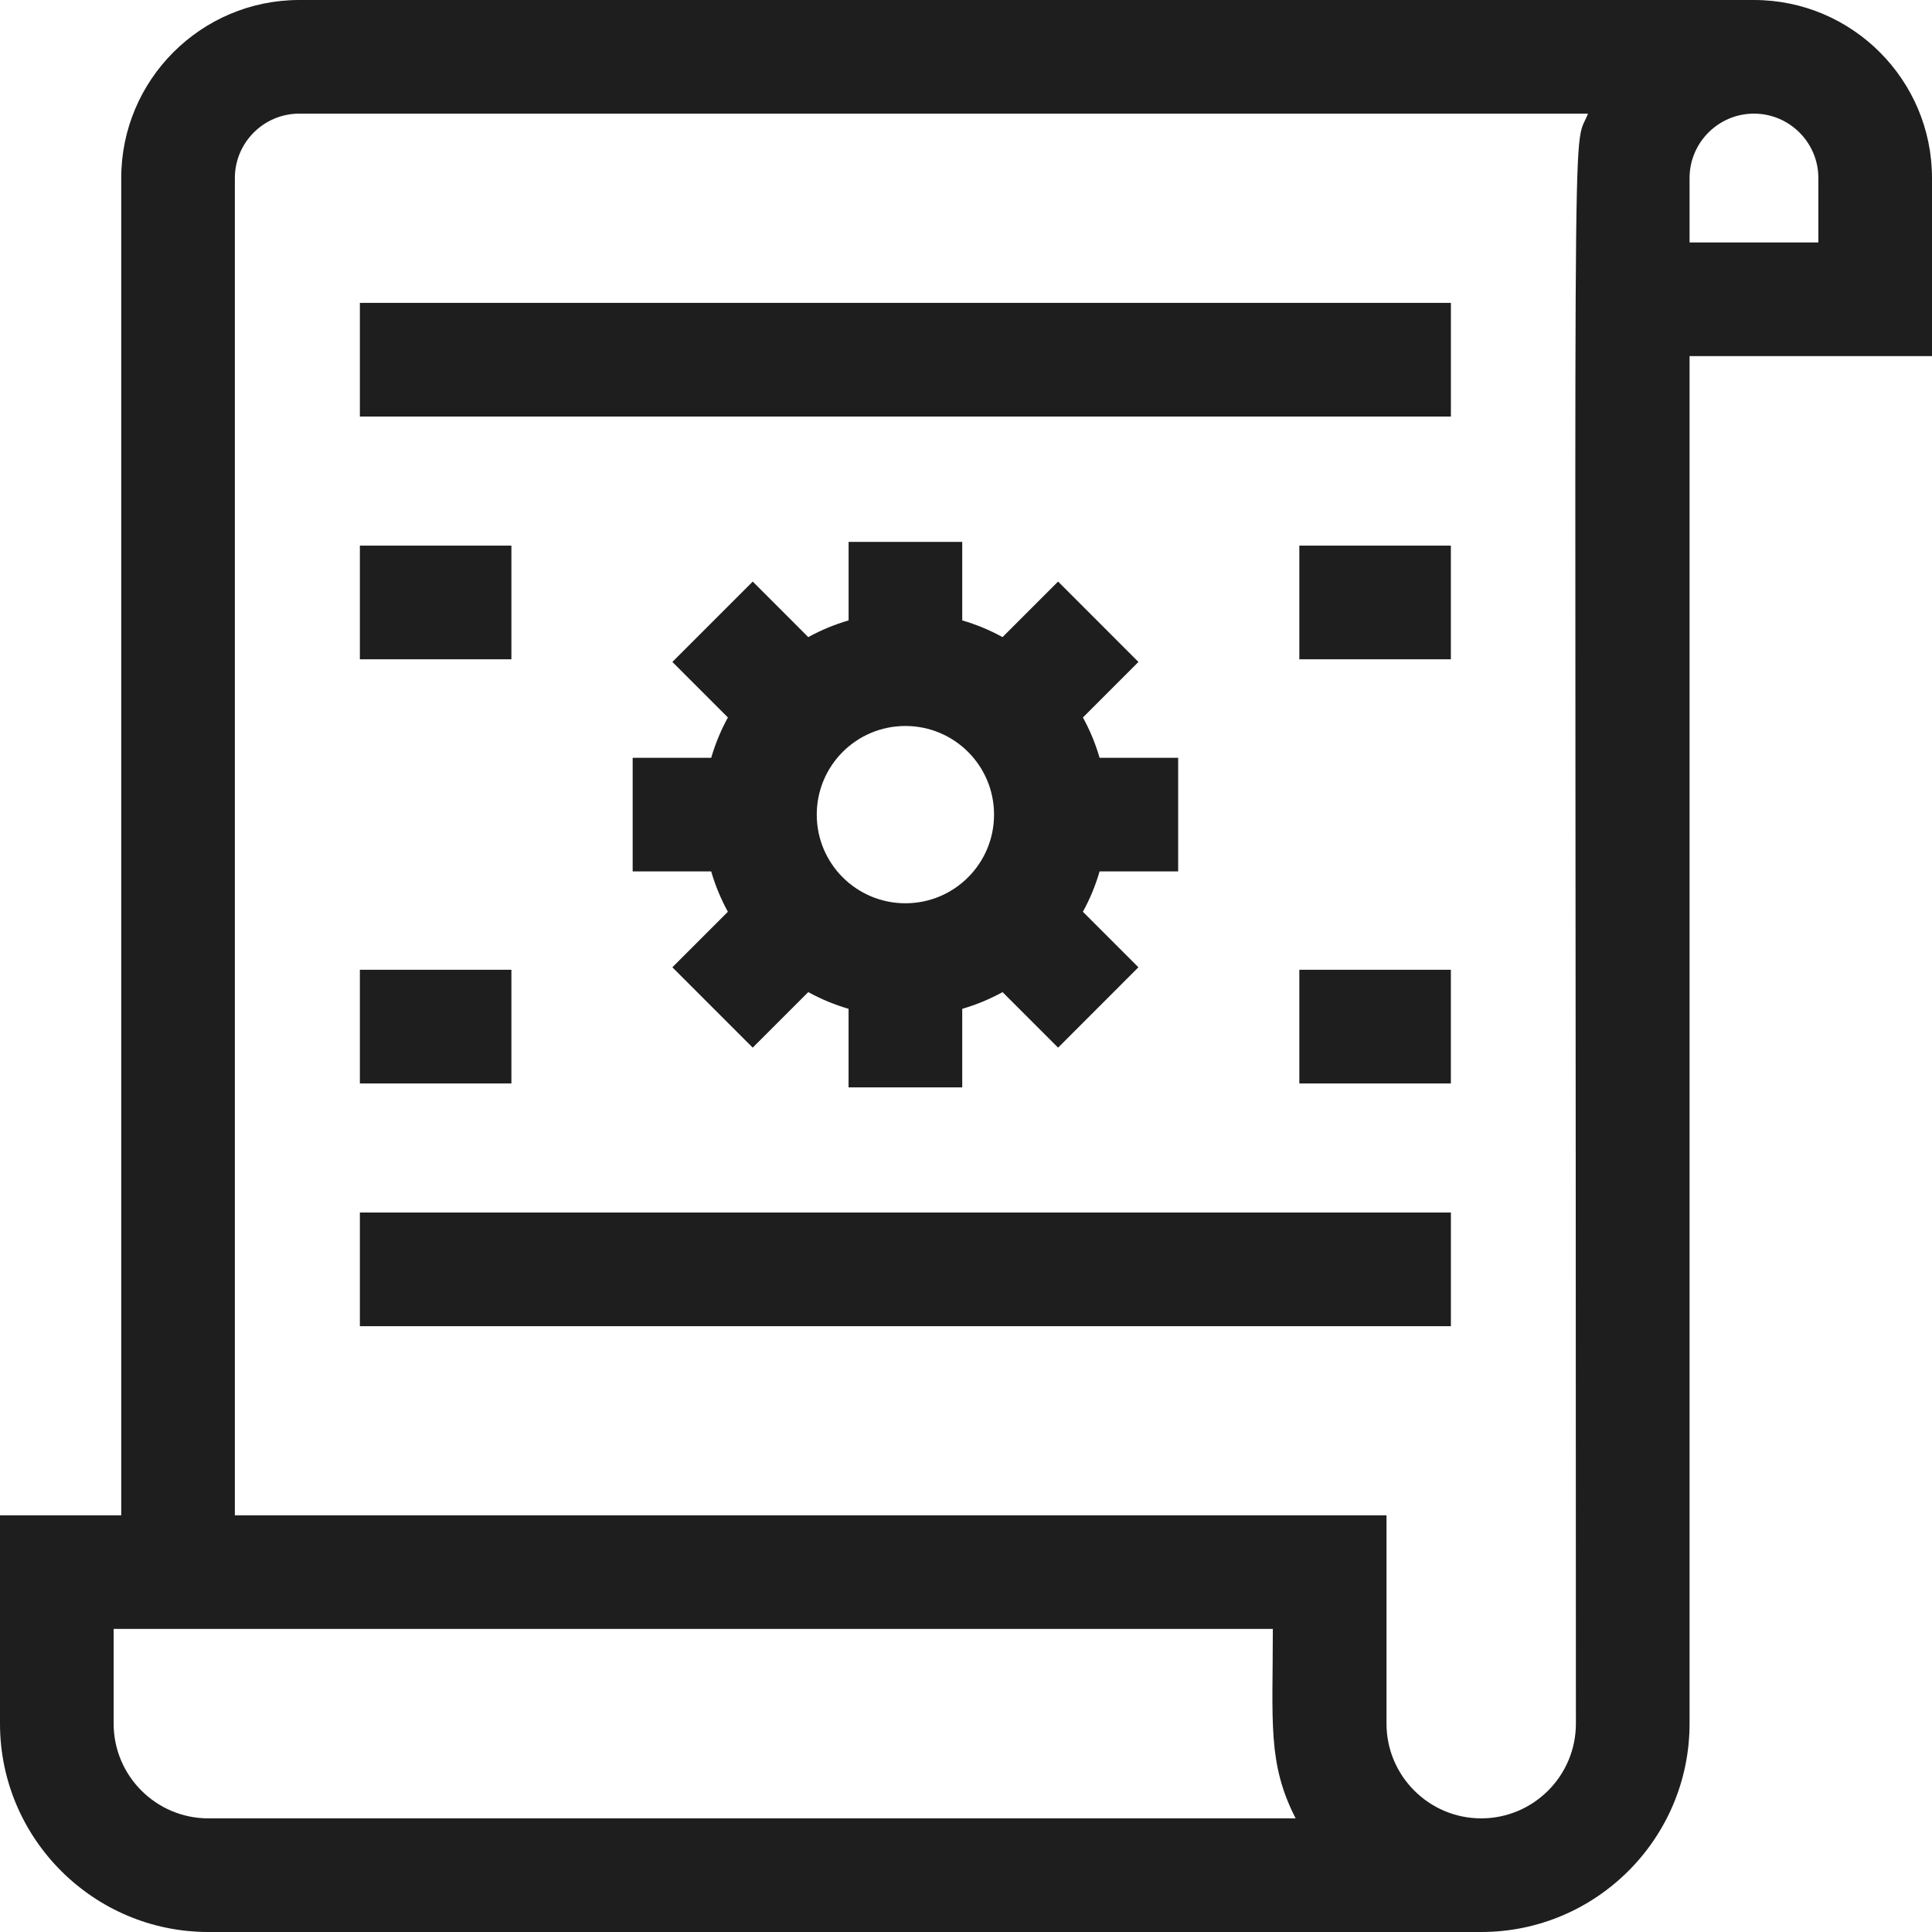
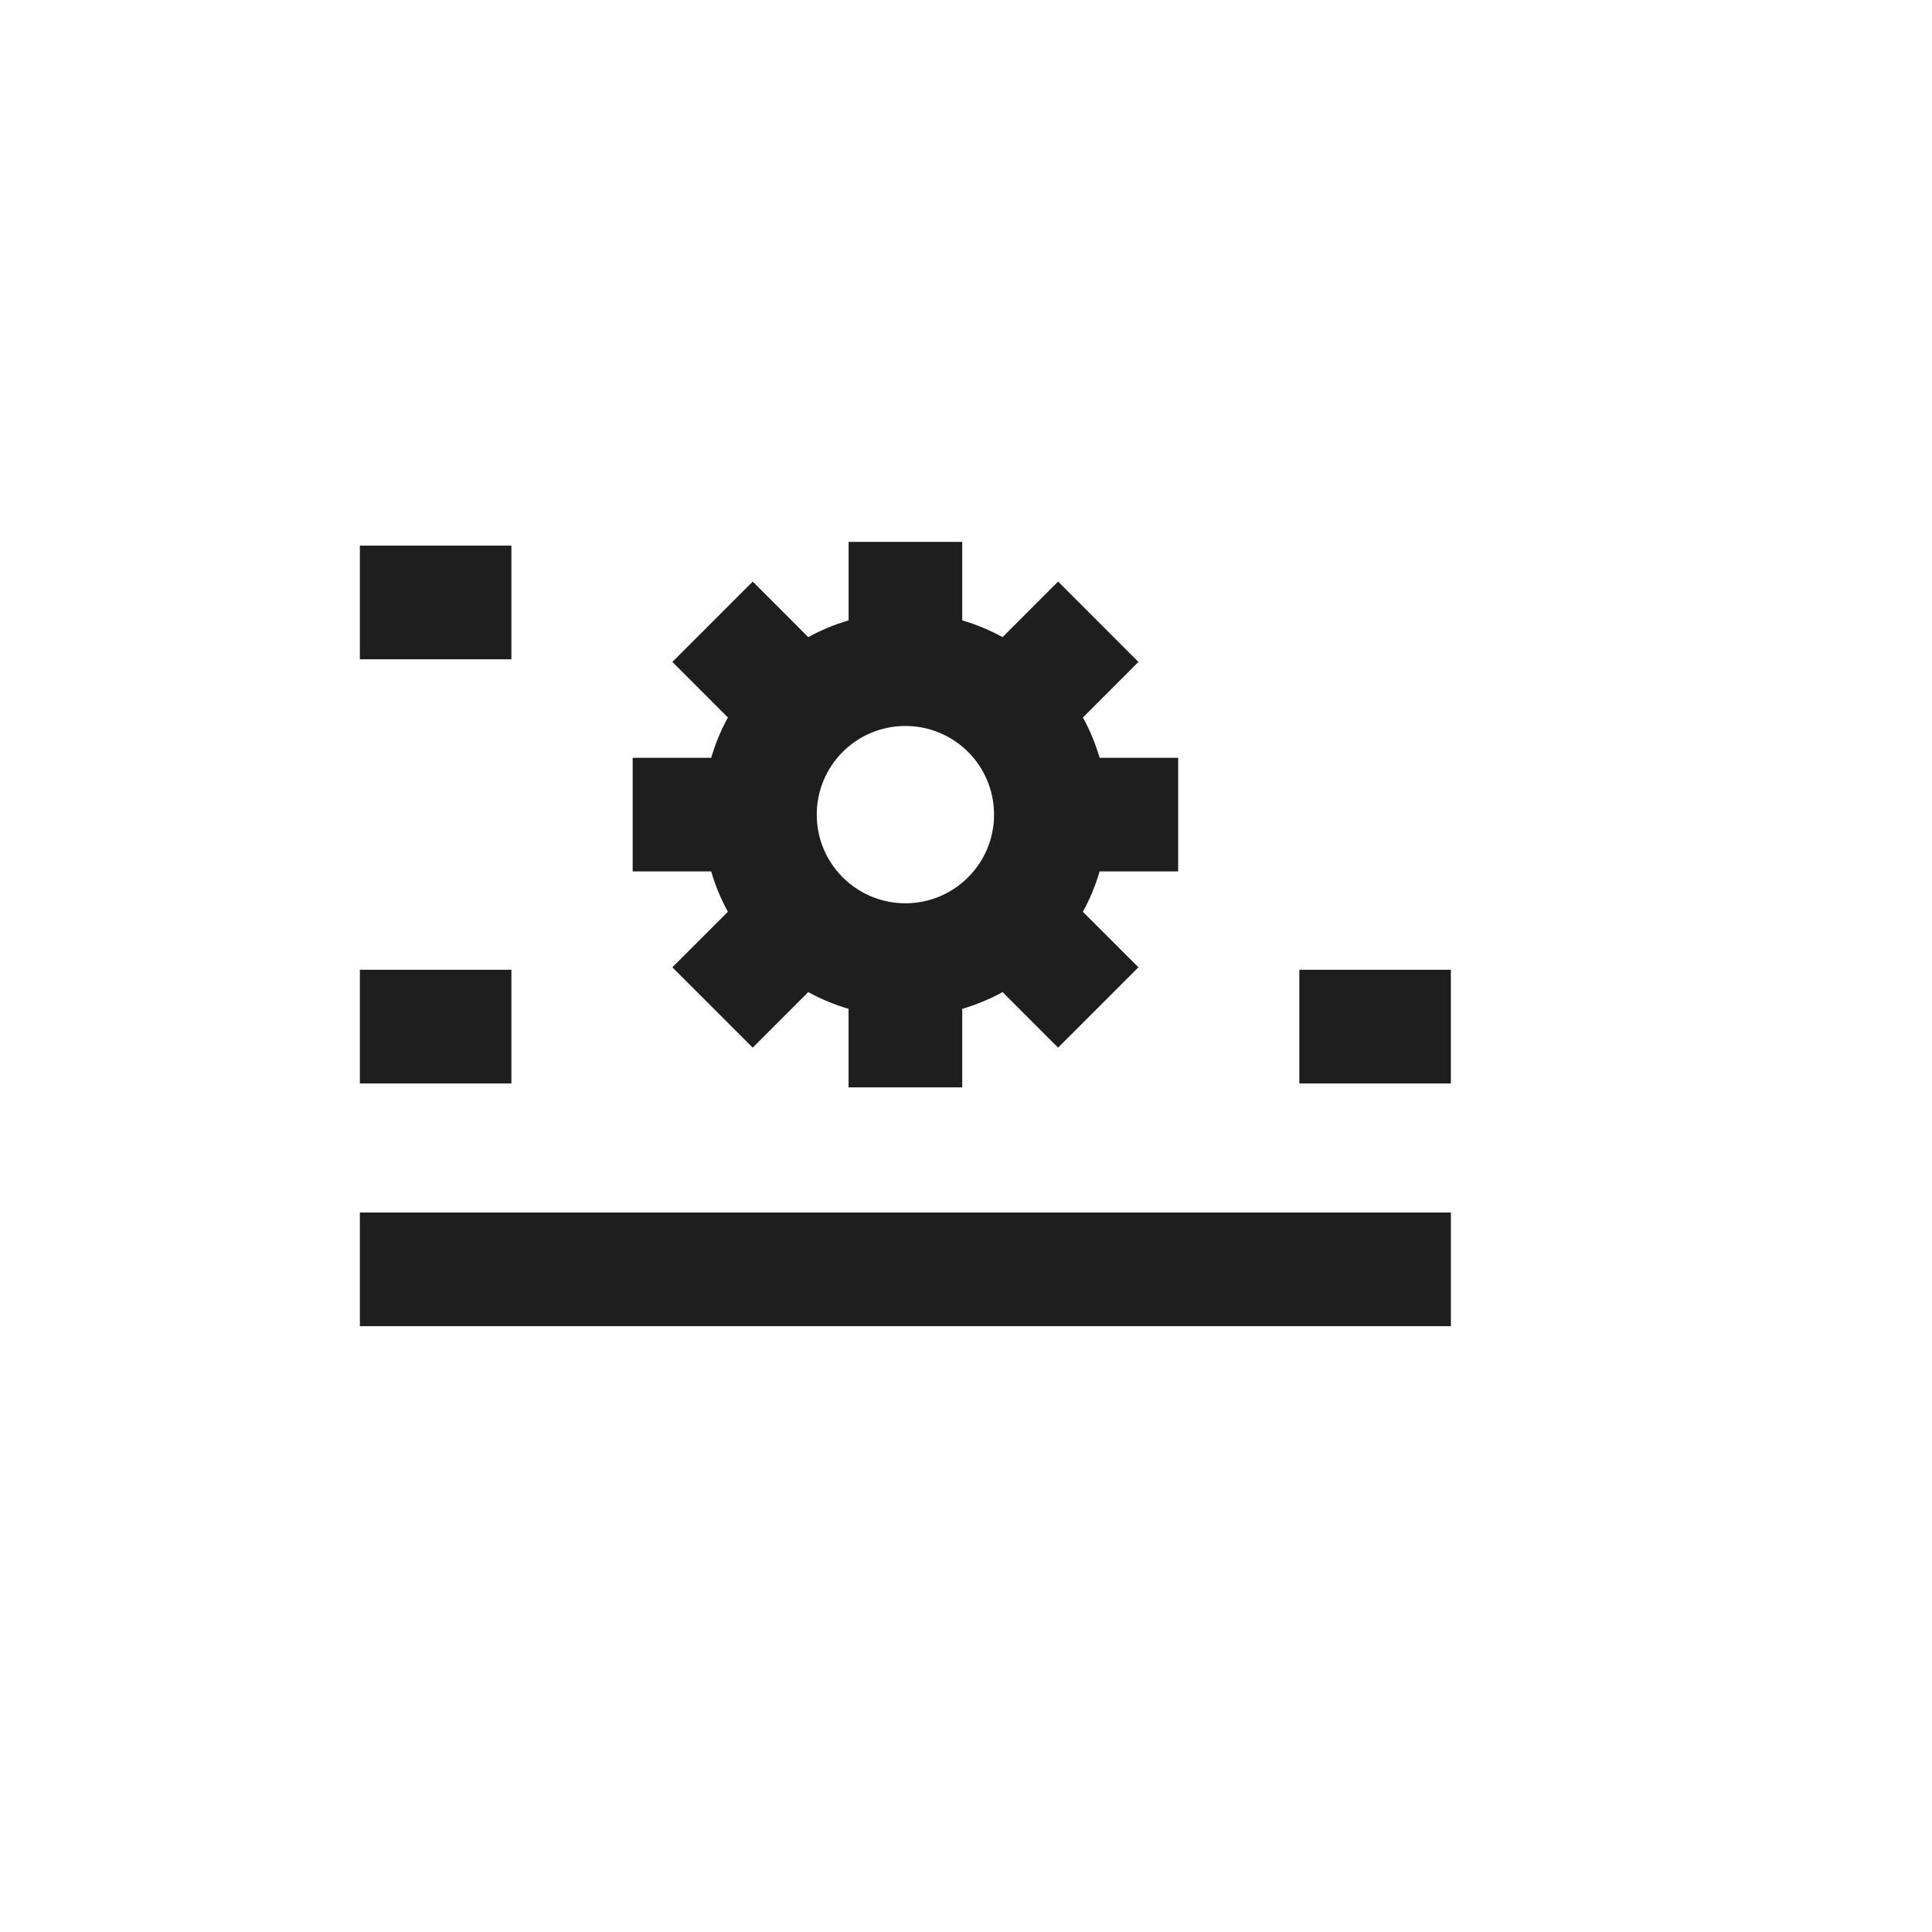
<svg xmlns="http://www.w3.org/2000/svg" width="60" height="60" viewBox="0 0 60 60" fill="none">
  <g clip-path="url(#clip0_5362_75563)">
-     <path d="M60 5.529C60 2.48 57.52 0 54.471 0H9.294C6.245 0 3.765 2.48 3.765 5.529V47.059H0V53.529C0 57.097 2.903 60 6.471 60H46C49.568 60 52.471 57.097 52.471 53.529V11.059H60V5.529ZM6.471 56.471C4.849 56.471 3.529 55.151 3.529 53.529V50.588H39.529C39.529 53.494 39.36 54.758 40.237 56.471H6.471ZM48.941 53.529C48.941 55.151 47.622 56.471 46 56.471C44.378 56.471 43.059 55.151 43.059 53.529V47.059H7.294V5.529C7.294 4.427 8.191 3.529 9.294 3.529H49.317C48.797 4.864 48.941 0.828 48.941 53.529ZM56.471 7.529H52.471V5.529C52.471 4.427 53.368 3.529 54.471 3.529C55.573 3.529 56.471 4.427 56.471 5.529V7.529Z" fill="#1E1E1E" />
-     <path d="M11.176 9.406H45.059V12.936H11.176V9.406Z" fill="#1E1E1E" />
    <path d="M11.176 37.656H45.059V41.186H11.176V37.656Z" fill="#1E1E1E" />
    <path d="M19.648 23.534V27.063H22.087C22.213 27.499 22.387 27.918 22.605 28.316L20.881 30.04L23.376 32.536L25.101 30.811C25.498 31.029 25.918 31.203 26.353 31.33V33.769H29.883V31.33C30.318 31.203 30.738 31.03 31.135 30.811L32.86 32.536L35.355 30.04L33.63 28.316C33.849 27.918 34.022 27.499 34.149 27.063H36.589V23.534H34.149C34.023 23.099 33.849 22.679 33.631 22.282L35.355 20.557L32.86 18.061L31.135 19.786C30.738 19.568 30.318 19.394 29.883 19.267V16.828H26.354V19.267C25.918 19.394 25.498 19.568 25.101 19.786L23.377 18.061L20.881 20.557L22.606 22.282C22.387 22.679 22.214 23.099 22.087 23.534H19.648ZM28.118 22.546C29.635 22.546 30.871 23.773 30.871 25.299C30.871 26.816 29.643 28.052 28.118 28.052C26.601 28.052 25.365 26.824 25.365 25.299C25.365 23.781 26.593 22.546 28.118 22.546Z" fill="#1E1E1E" />
    <path d="M11.176 16.945H15.882V20.475H11.176V16.945Z" fill="#1E1E1E" />
-     <path d="M40.352 16.945H45.058V20.475H40.352V16.945Z" fill="#1E1E1E" />
    <path d="M11.176 30.117H15.882V33.647H11.176V30.117Z" fill="#1E1E1E" />
    <path d="M40.352 30.117H45.058V33.647H40.352V30.117Z" fill="#1E1E1E" />
  </g>
  <defs>
    <clipPath id="clip0_5362_75563">
      <rect width="60" height="60" fill="white" />
    </clipPath>
  </defs>
</svg>